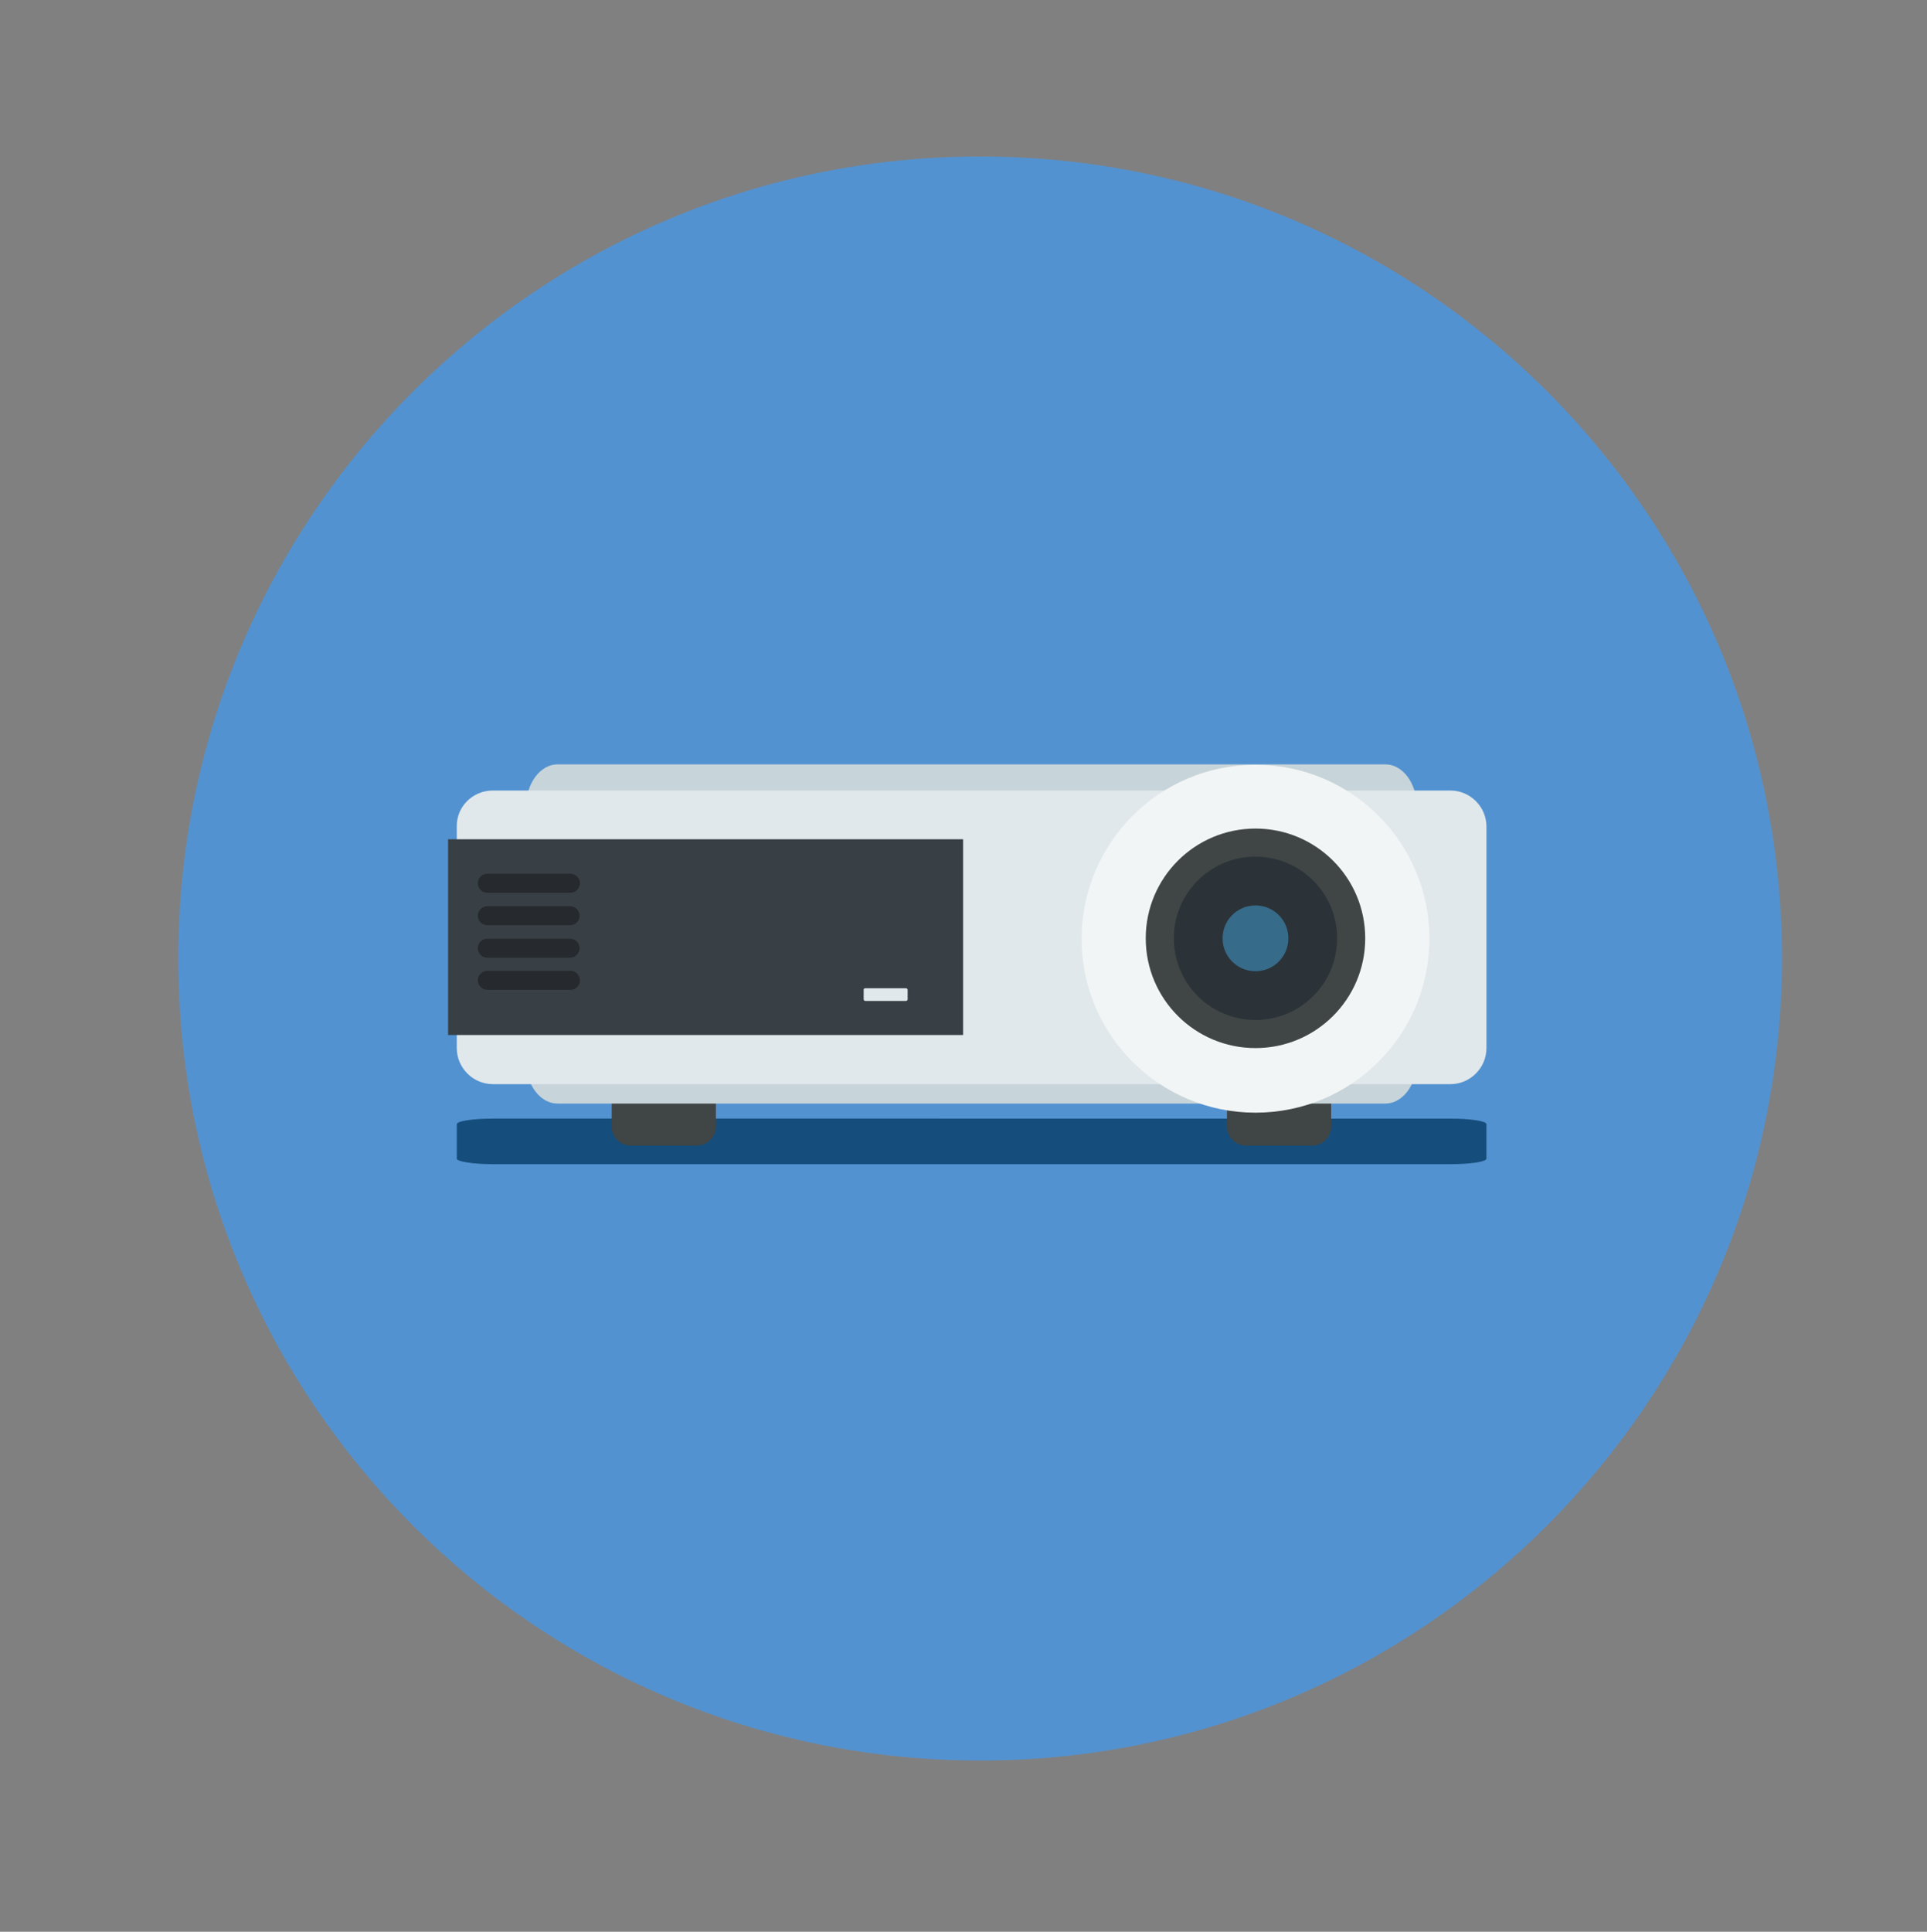
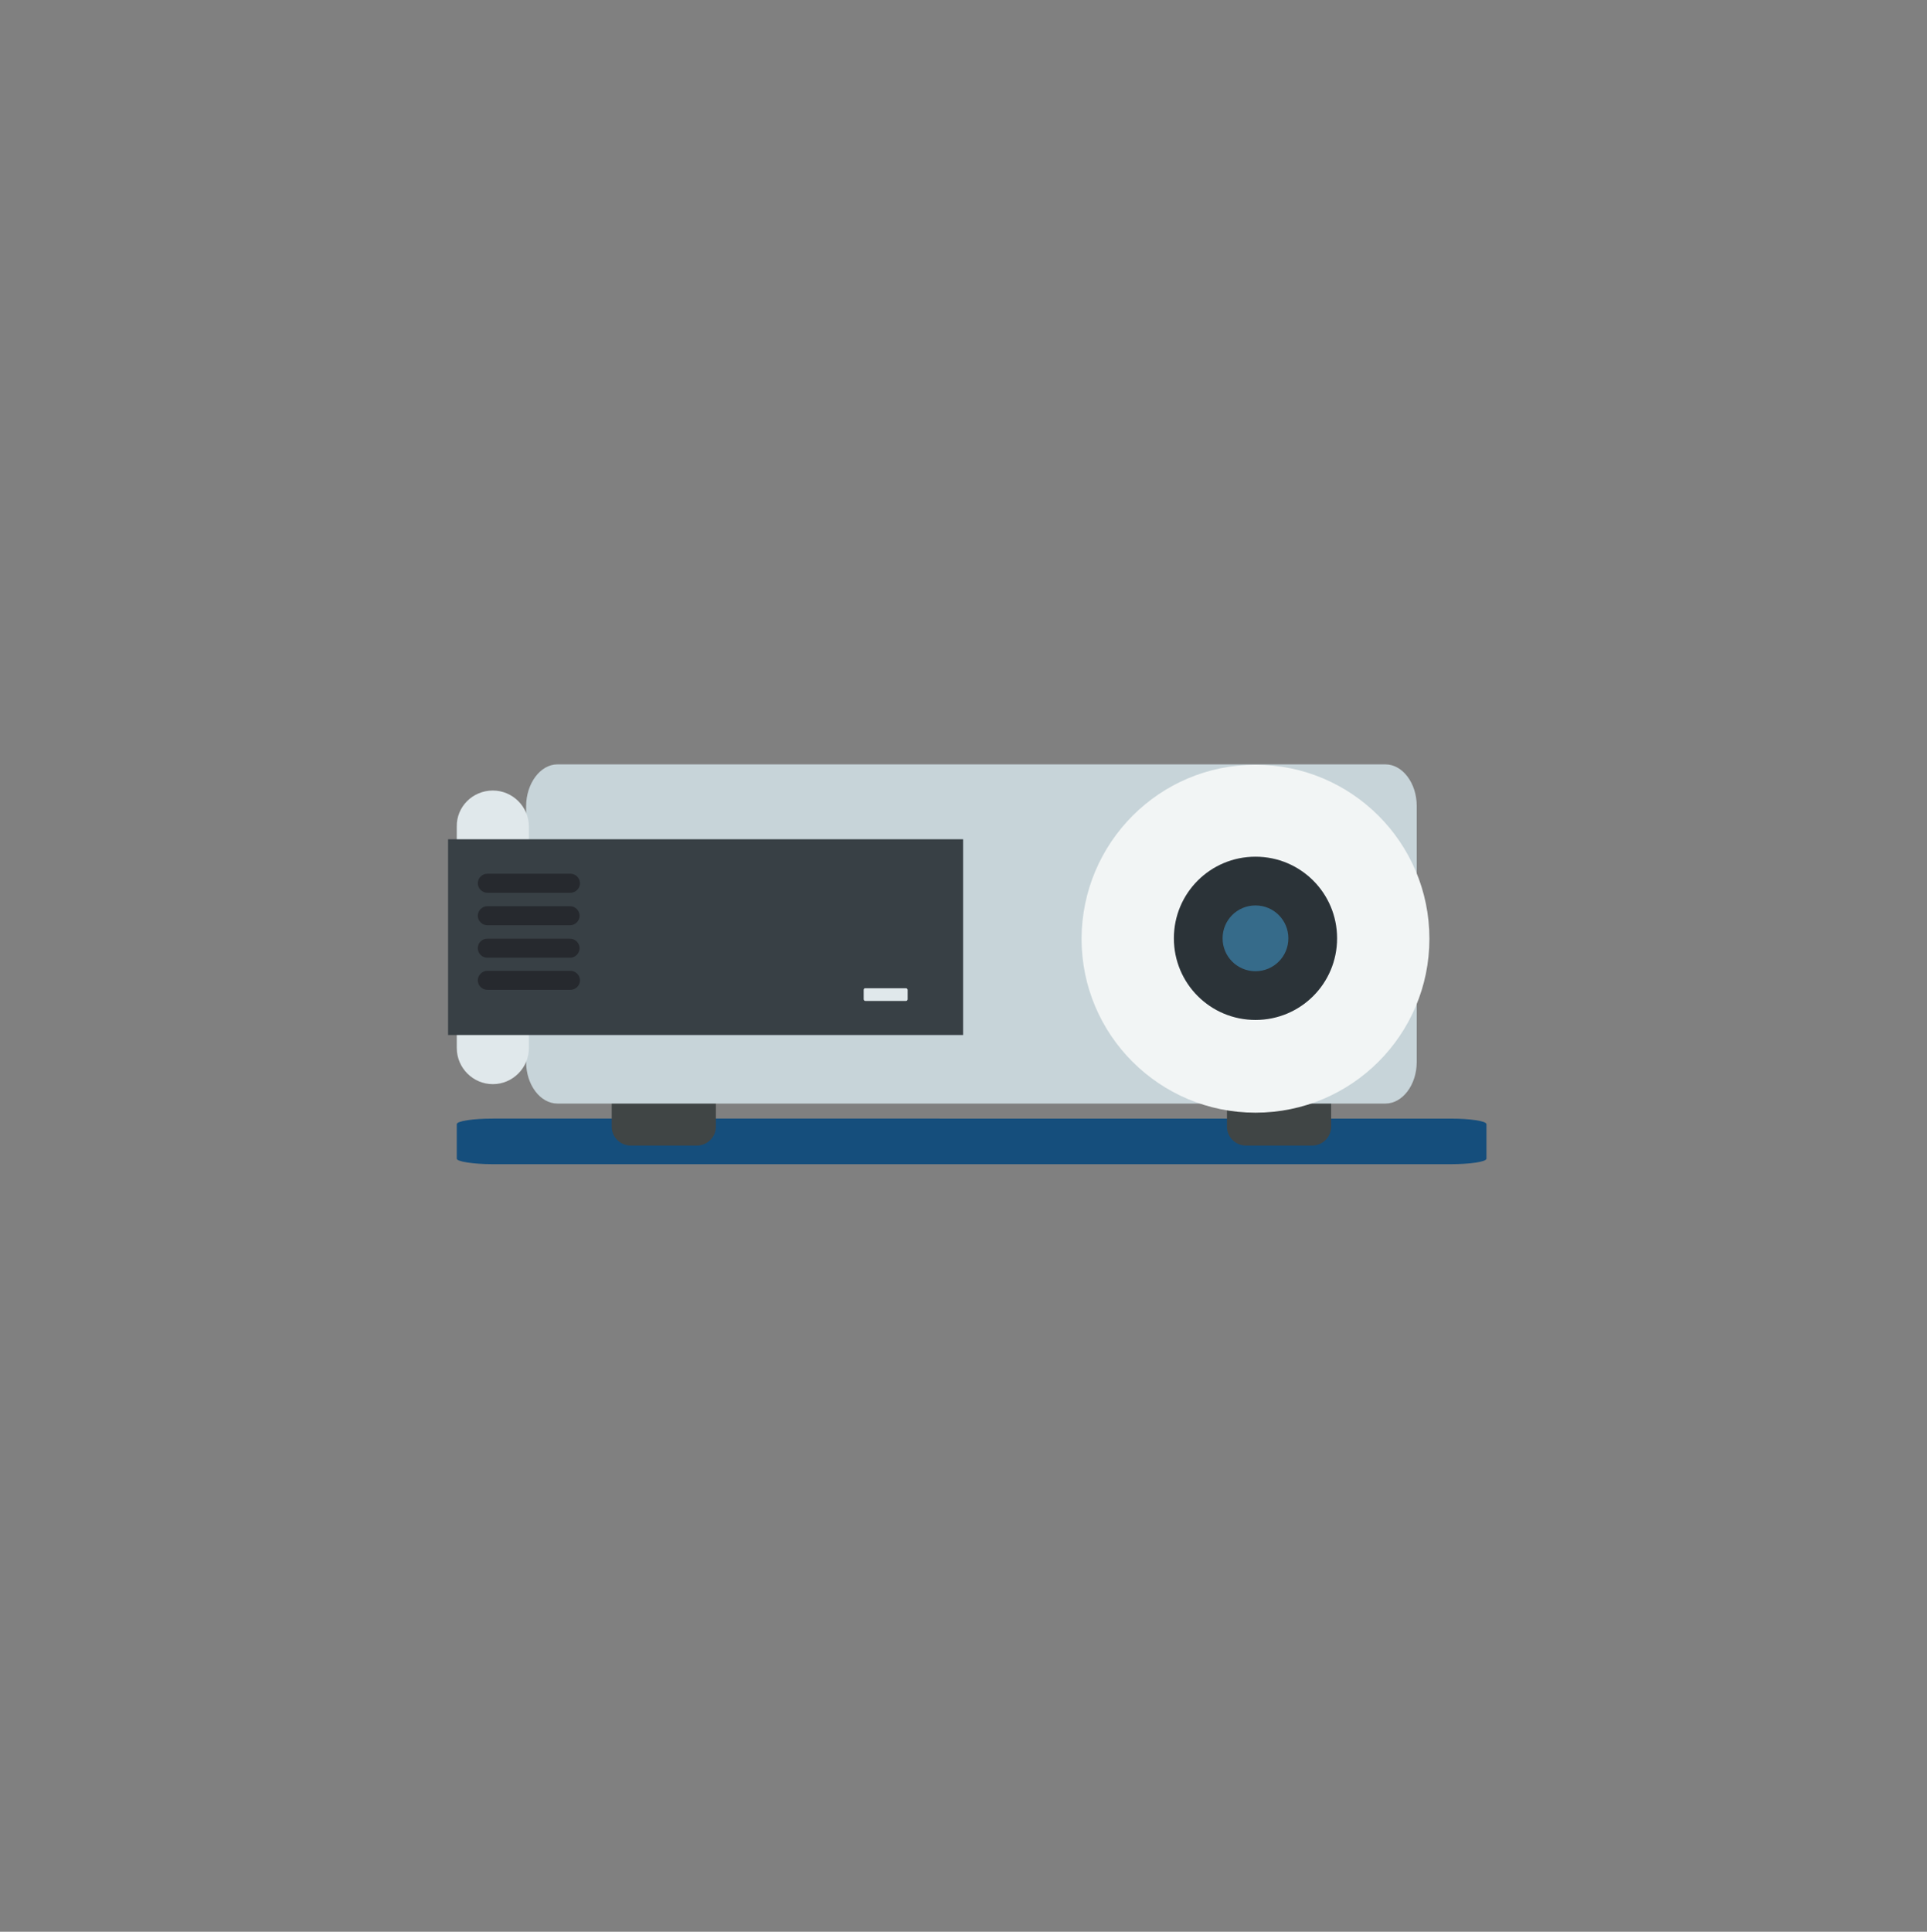
<svg xmlns="http://www.w3.org/2000/svg" version="1.1" id="Layer_1" x="0px" y="0px" viewBox="0 0 486.4 487.5" style="enable-background:new 0 0 486.4 487.5;" xml:space="preserve">
  <rect x="0" y="0" width="486.4" height="487.5" fill="#808080" stroke="none" />
  <style type="text/css">
	.st0{fill-rule:evenodd;clip-rule:evenodd;fill:#5392D0;}
	.st1{fill-rule:evenodd;clip-rule:evenodd;fill:#154E7C;}
	.st2{fill-rule:evenodd;clip-rule:evenodd;fill:#404545;}
	.st3{fill-rule:evenodd;clip-rule:evenodd;fill:#C7D4D9;}
	.st4{fill-rule:evenodd;clip-rule:evenodd;fill:#E0E8EB;}
	.st5{fill-rule:evenodd;clip-rule:evenodd;fill:#384045;}
	.st6{fill-rule:evenodd;clip-rule:evenodd;fill:#F2F5F5;}
	.st7{fill-rule:evenodd;clip-rule:evenodd;fill:#2B3338;}
	.st8{fill-rule:evenodd;clip-rule:evenodd;fill:#366B8A;}
	.st9{fill-rule:evenodd;clip-rule:evenodd;fill:#26292E;}
</style>
-   <path class="st0" d="M247.4,444.3L247.4,444.3C135.5,444.3,45,353.7,45,241.9l0,0c0-111.7,90.5-202.4,202.4-202.4l0,0  c111.8,0,202.4,90.6,202.4,202.4l0,0C449.7,353.7,359.1,444.3,247.4,444.3z" />
  <path class="st1" d="M124.4,293.8h241.7c5,0,9.1-0.6,9.1-1.4v-8.7c0-0.8-4.1-1.4-9.1-1.4H124.4c-5,0-9.1,0.6-9.1,1.4v8.7  C115.2,293.1,119.3,293.8,124.4,293.8" />
  <path class="st2" d="M336,236.5h-26.3v47.8c0,2.7,2.2,4.8,4.8,4.8h16.7c2.7,0,4.8-2.2,4.8-4.8V236.5z M154.4,236.5h26.3v47.8  c0,2.7-2.2,4.8-4.8,4.8h-16.7c-2.7,0-4.8-2.2-4.8-4.8V236.5z" />
  <path class="st3" d="M140.7,192.9h209c4.3,0,7.9,4.7,7.9,10.5V268c0,5.8-3.6,10.5-7.9,10.5h-209c-4.3,0-7.9-4.7-7.9-10.5v-64.5  C132.8,197.7,136.4,192.9,140.7,192.9" />
-   <path class="st4" d="M124.4,199.5h241.7c5,0,9.1,4.1,9.1,9.1v55.9c0,5-4.1,9.1-9.1,9.1H124.4c-5,0-9.1-4.1-9.1-9.1v-55.9  C115.2,203.6,119.3,199.5,124.4,199.5" />
+   <path class="st4" d="M124.4,199.5c5,0,9.1,4.1,9.1,9.1v55.9c0,5-4.1,9.1-9.1,9.1H124.4c-5,0-9.1-4.1-9.1-9.1v-55.9  C115.2,203.6,119.3,199.5,124.4,199.5" />
  <rect x="113.1" y="211.8" class="st5" width="130" height="49.4" />
  <path class="st6" d="M316.9,193c24.2,0,43.9,19.6,43.9,43.9c0,24.2-19.6,43.9-43.9,43.9c-24.2,0-43.9-19.6-43.9-43.9  C273.1,212.6,292.7,193,316.9,193" />
-   <path class="st2" d="M316.9,209.1c15.3,0,27.7,12.4,27.7,27.7s-12.4,27.7-27.7,27.7c-15.3,0-27.7-12.4-27.7-27.7  C289.2,221.5,301.6,209.1,316.9,209.1" />
  <path class="st7" d="M316.9,216.2c11.4,0,20.6,9.2,20.6,20.6c0,11.4-9.2,20.6-20.6,20.6s-20.6-9.2-20.6-20.6  C296.3,225.4,305.5,216.2,316.9,216.2" />
  <path class="st8" d="M316.9,228.5c4.6,0,8.3,3.7,8.3,8.3s-3.7,8.3-8.3,8.3c-4.6,0-8.3-3.7-8.3-8.3S312.3,228.5,316.9,228.5" />
  <path class="st9" d="M123,220.5h21c1.3,0,2.4,1.1,2.4,2.4c0,1.3-1.1,2.4-2.4,2.4h-21c-1.3,0-2.4-1.1-2.4-2.4S121.7,220.5,123,220.5" />
  <path class="st9" d="M123,228.7c7,0,14,0,20.9,0c1.3,0,2.4,1.1,2.4,2.4l0,0c0,1.3-1.1,2.4-2.4,2.4c-7,0-14,0-20.9,0  c-1.3,0-2.4-1.1-2.4-2.4l0,0C120.6,229.8,121.7,228.7,123,228.7" />
  <path class="st9" d="M123,236.9c7,0,14,0,20.9,0c1.3,0,2.4,1.1,2.4,2.4l0,0c0,1.3-1.1,2.4-2.4,2.4c-7,0-14,0-20.9,0  c-1.3,0-2.4-1.1-2.4-2.4l0,0C120.6,237.9,121.7,236.9,123,236.9" />
  <path class="st9" d="M123,245h21c1.3,0,2.4,1.1,2.4,2.4c0,1.3-1.1,2.4-2.4,2.4h-21c-1.3,0-2.4-1.1-2.4-2.4S121.7,245,123,245" />
  <path class="st4" d="M218.4,249.4h10.3c0.2,0,0.4,0.2,0.4,0.4v2.4c0,0.2-0.2,0.4-0.4,0.4h-10.3c-0.2,0-0.4-0.2-0.4-0.4v-2.4  C218,249.5,218.2,249.4,218.4,249.4" />
</svg>